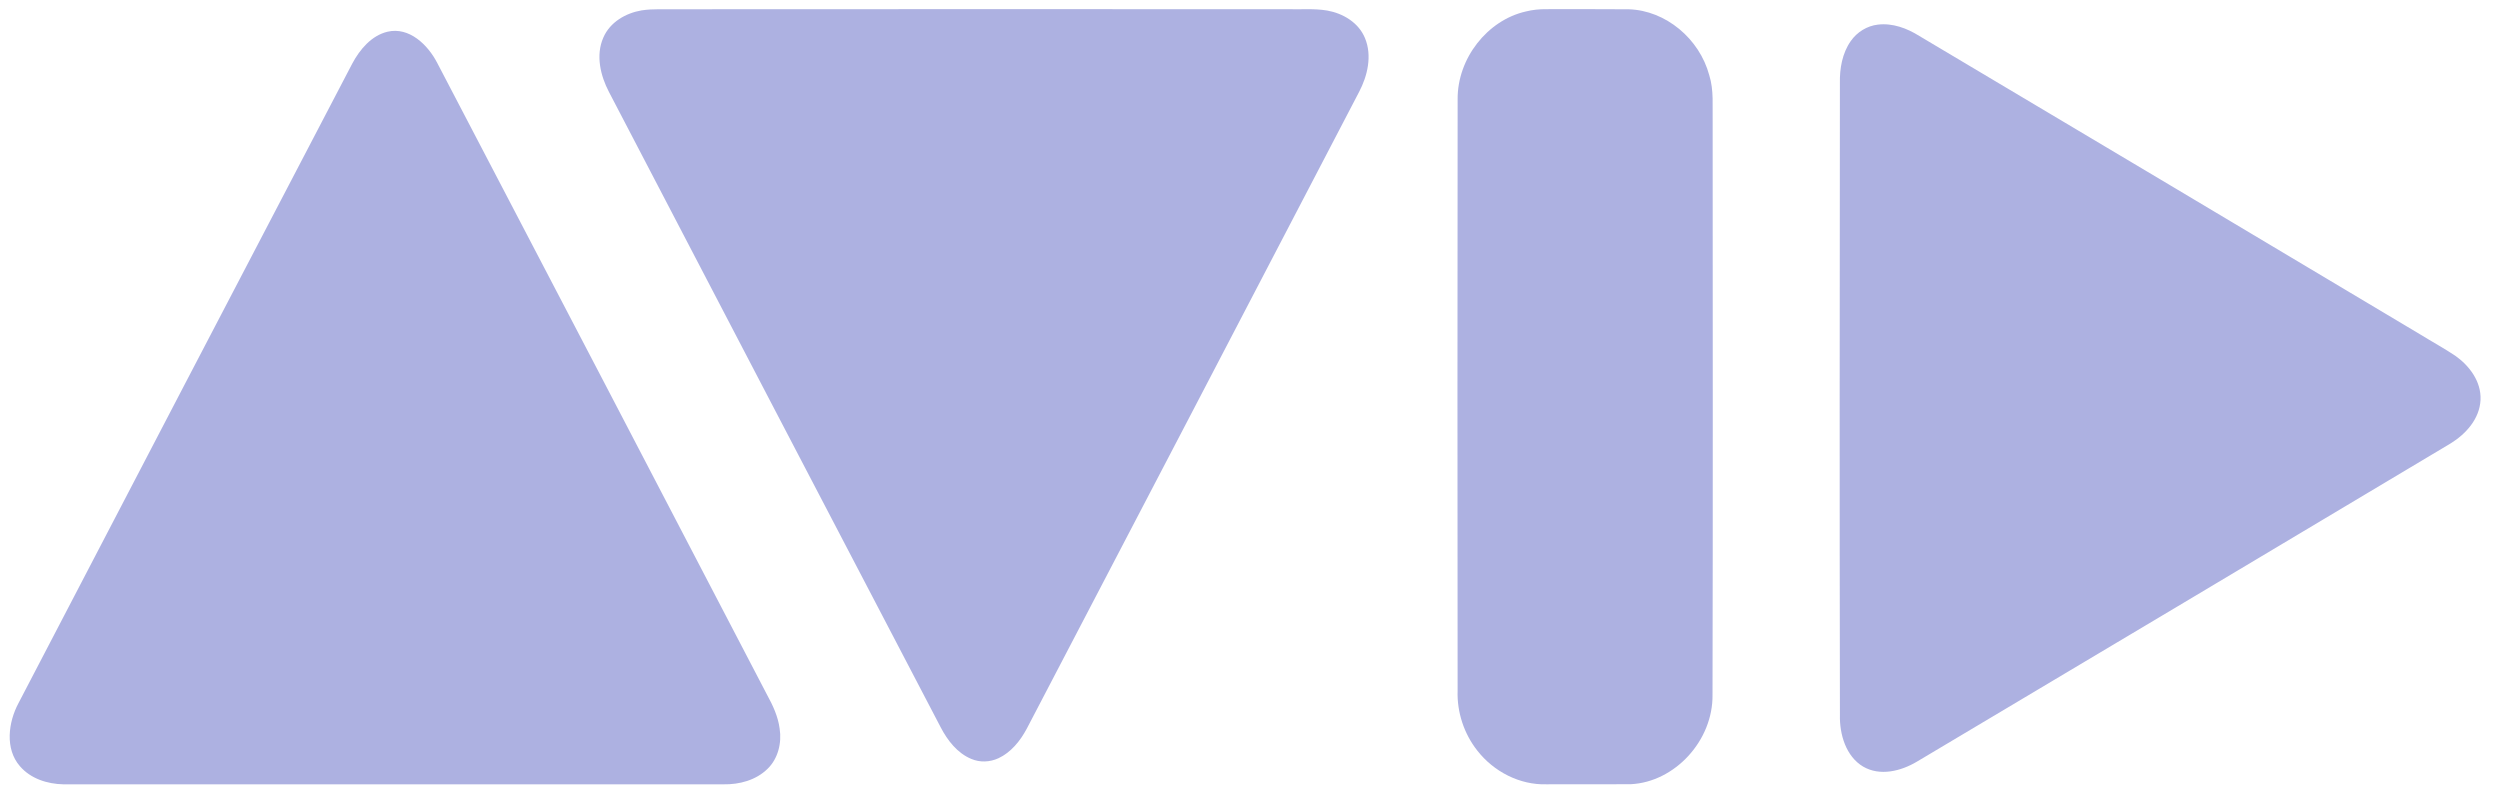
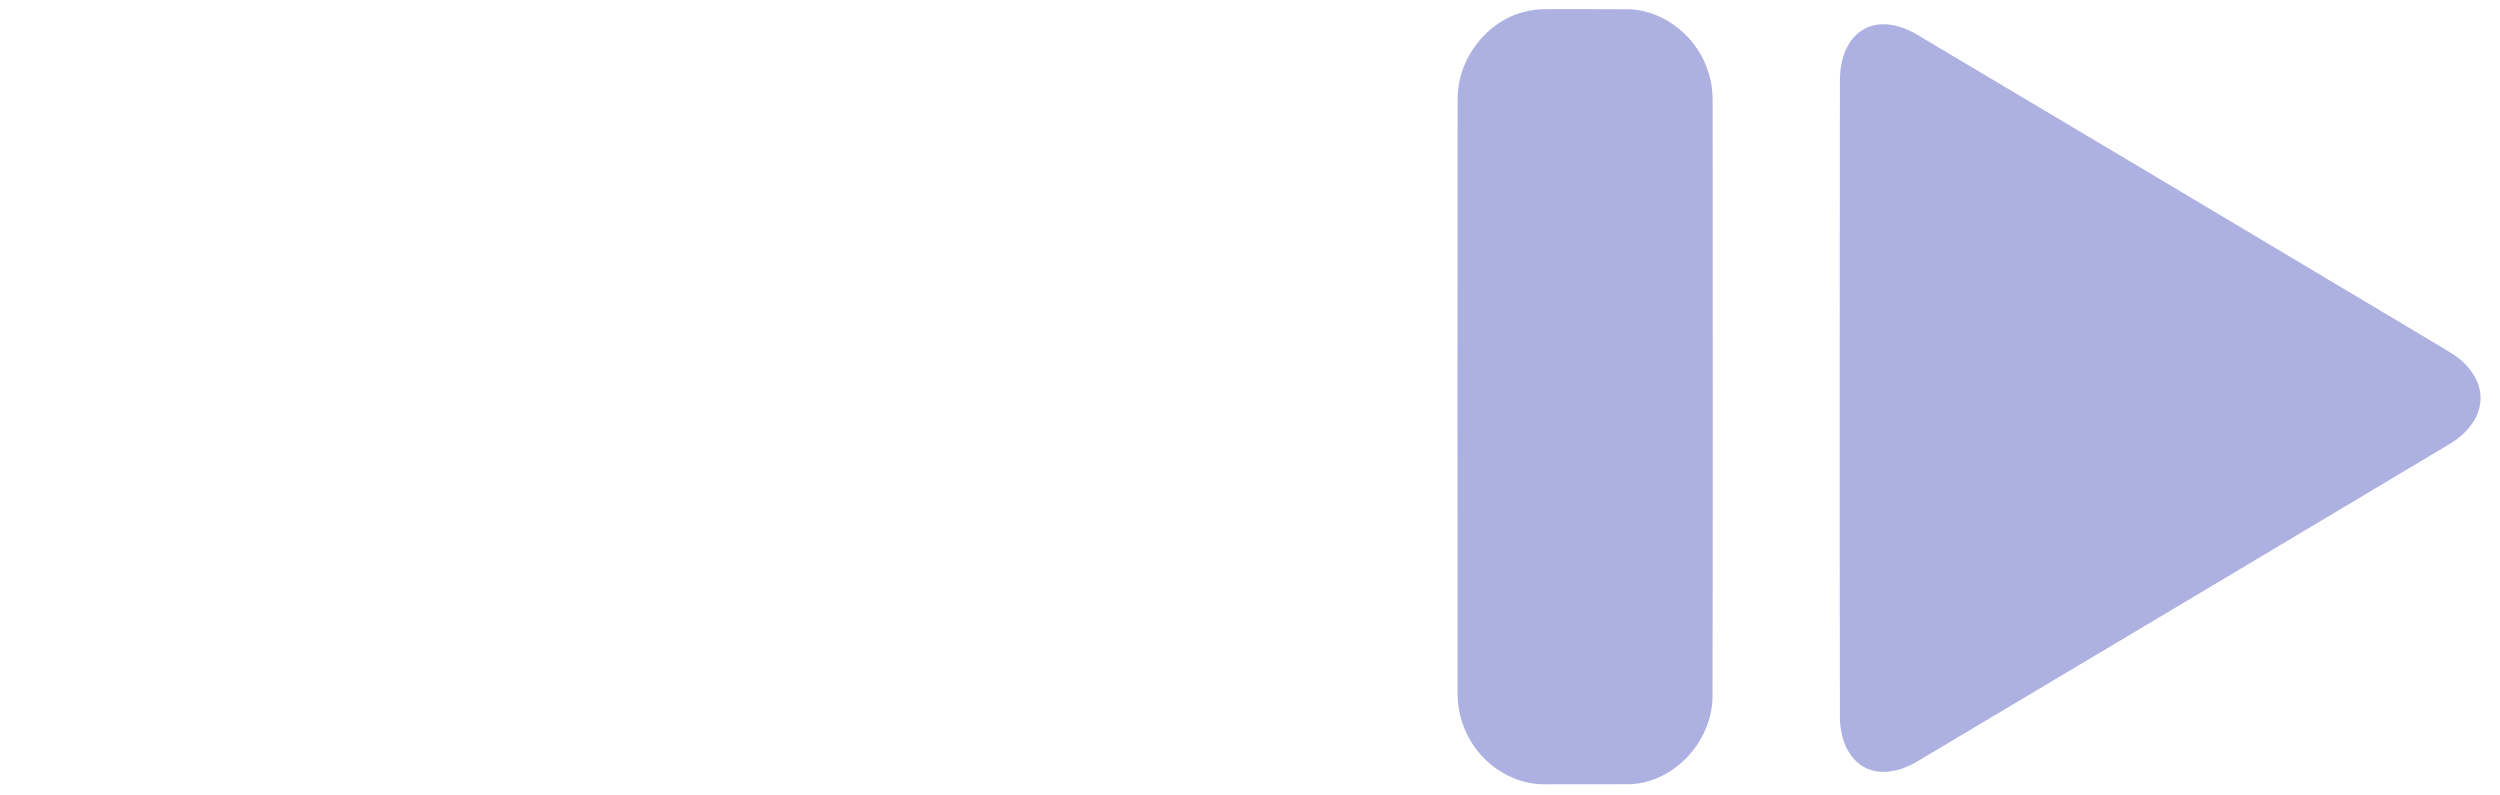
<svg xmlns="http://www.w3.org/2000/svg" width="129" height="41" viewBox="0 0 129 41" fill="none">
  <g clip-path="url(#clip0_139_15183)">
-     <path d="M33.105 0.536C33.701 0.442 34.307 0.492 34.907 0.477C45.425 0.469 55.942 0.471 66.46 0.475C67.134 0.495 67.814 0.43 68.484 0.544C69.29 0.687 70.104 1.159 70.435 1.971C70.809 2.873 70.566 3.912 70.129 4.743C64.418 15.699 58.703 26.652 52.98 37.602C52.643 38.234 52.166 38.824 51.52 39.125C51.079 39.328 50.565 39.352 50.117 39.159C49.404 38.865 48.895 38.213 48.54 37.53C42.829 26.607 37.123 15.681 31.425 4.75C30.984 3.909 30.731 2.855 31.13 1.944C31.475 1.137 32.295 0.674 33.105 0.536Z" fill="#ADB1E1" />
    <path d="M78.735 0.592C79.082 0.504 79.44 0.47 79.796 0.473C81.213 0.476 82.63 0.465 84.046 0.479C85.945 0.537 87.691 1.991 88.198 3.882C88.443 4.659 88.355 5.483 88.373 6.285C88.376 16.139 88.389 25.992 88.366 35.846C88.399 38.215 86.418 40.357 84.144 40.465C82.694 40.476 81.245 40.464 79.796 40.47C78.427 40.511 77.077 39.823 76.223 38.723C75.546 37.863 75.175 36.75 75.213 35.64C75.204 25.47 75.201 15.301 75.214 5.131C75.194 3.015 76.748 1.04 78.735 0.592Z" fill="#ADB1E1" />
    <path d="M96.901 1.27C97.655 1.18 98.4 1.456 99.037 1.856C107.667 6.985 116.291 12.127 124.912 17.273C125.503 17.638 126.114 17.971 126.692 18.357C127.415 18.865 128.042 19.687 127.995 20.637C127.948 21.623 127.225 22.407 126.444 22.885C117.27 28.367 108.09 33.84 98.906 39.305C98.085 39.792 97.008 40.064 96.137 39.556C95.252 39.029 94.916 37.896 94.94 36.893C94.92 26.024 94.926 15.155 94.939 4.288C94.922 3.533 95.062 2.742 95.498 2.121C95.825 1.651 96.344 1.334 96.901 1.27Z" fill="#ADB1E1" />
-     <path d="M19.998 1.636C21.113 1.376 22.078 2.307 22.565 3.255C28.246 14.114 33.913 24.981 39.579 35.849C39.878 36.394 40.149 36.971 40.23 37.6C40.347 38.339 40.144 39.152 39.606 39.671C39.008 40.261 38.149 40.485 37.34 40.471C25.984 40.47 14.627 40.472 3.27 40.471C2.451 40.455 1.583 40.185 1.025 39.533C0.248 38.634 0.428 37.267 0.954 36.282C6.686 25.278 12.429 14.279 18.175 3.284C18.569 2.544 19.172 1.832 19.998 1.636Z" fill="#ADB1E1" />
  </g>
  <defs>
    <clipPath id="clip0_139_15183">
      <rect width="128" height="40" fill="white" transform="translate(0.5 0.472)" />
    </clipPath>
  </defs>
</svg>